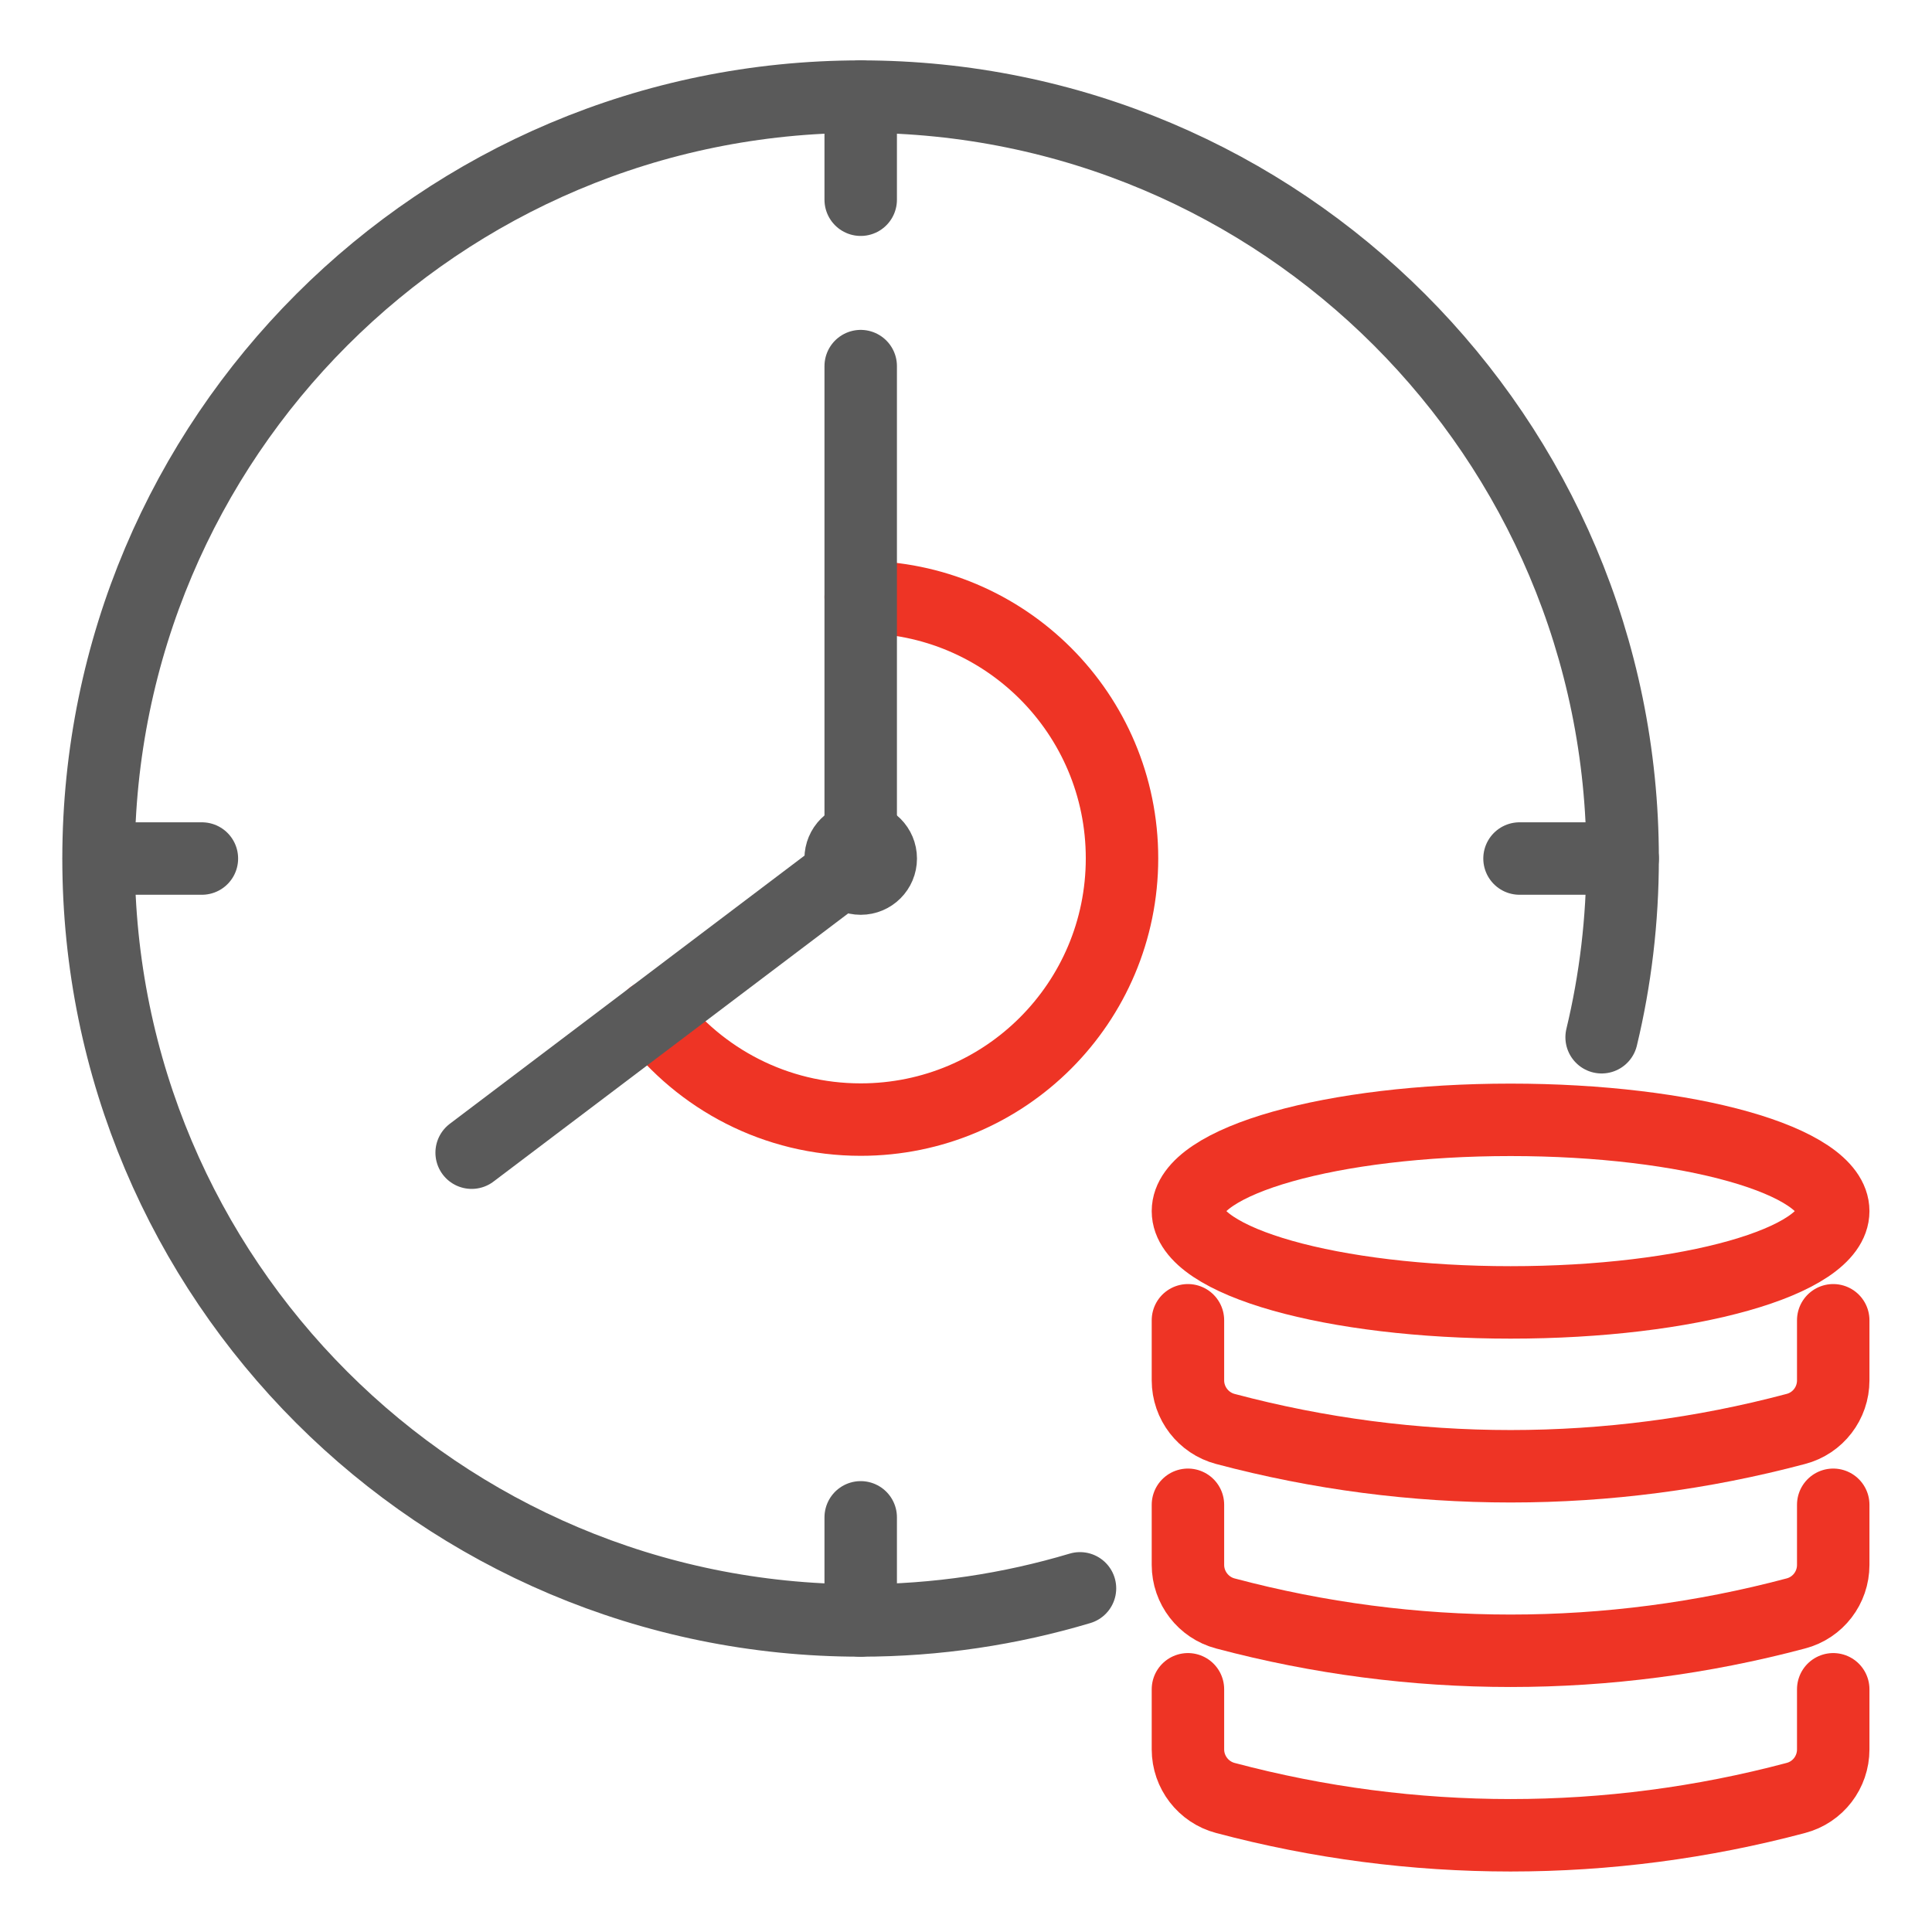
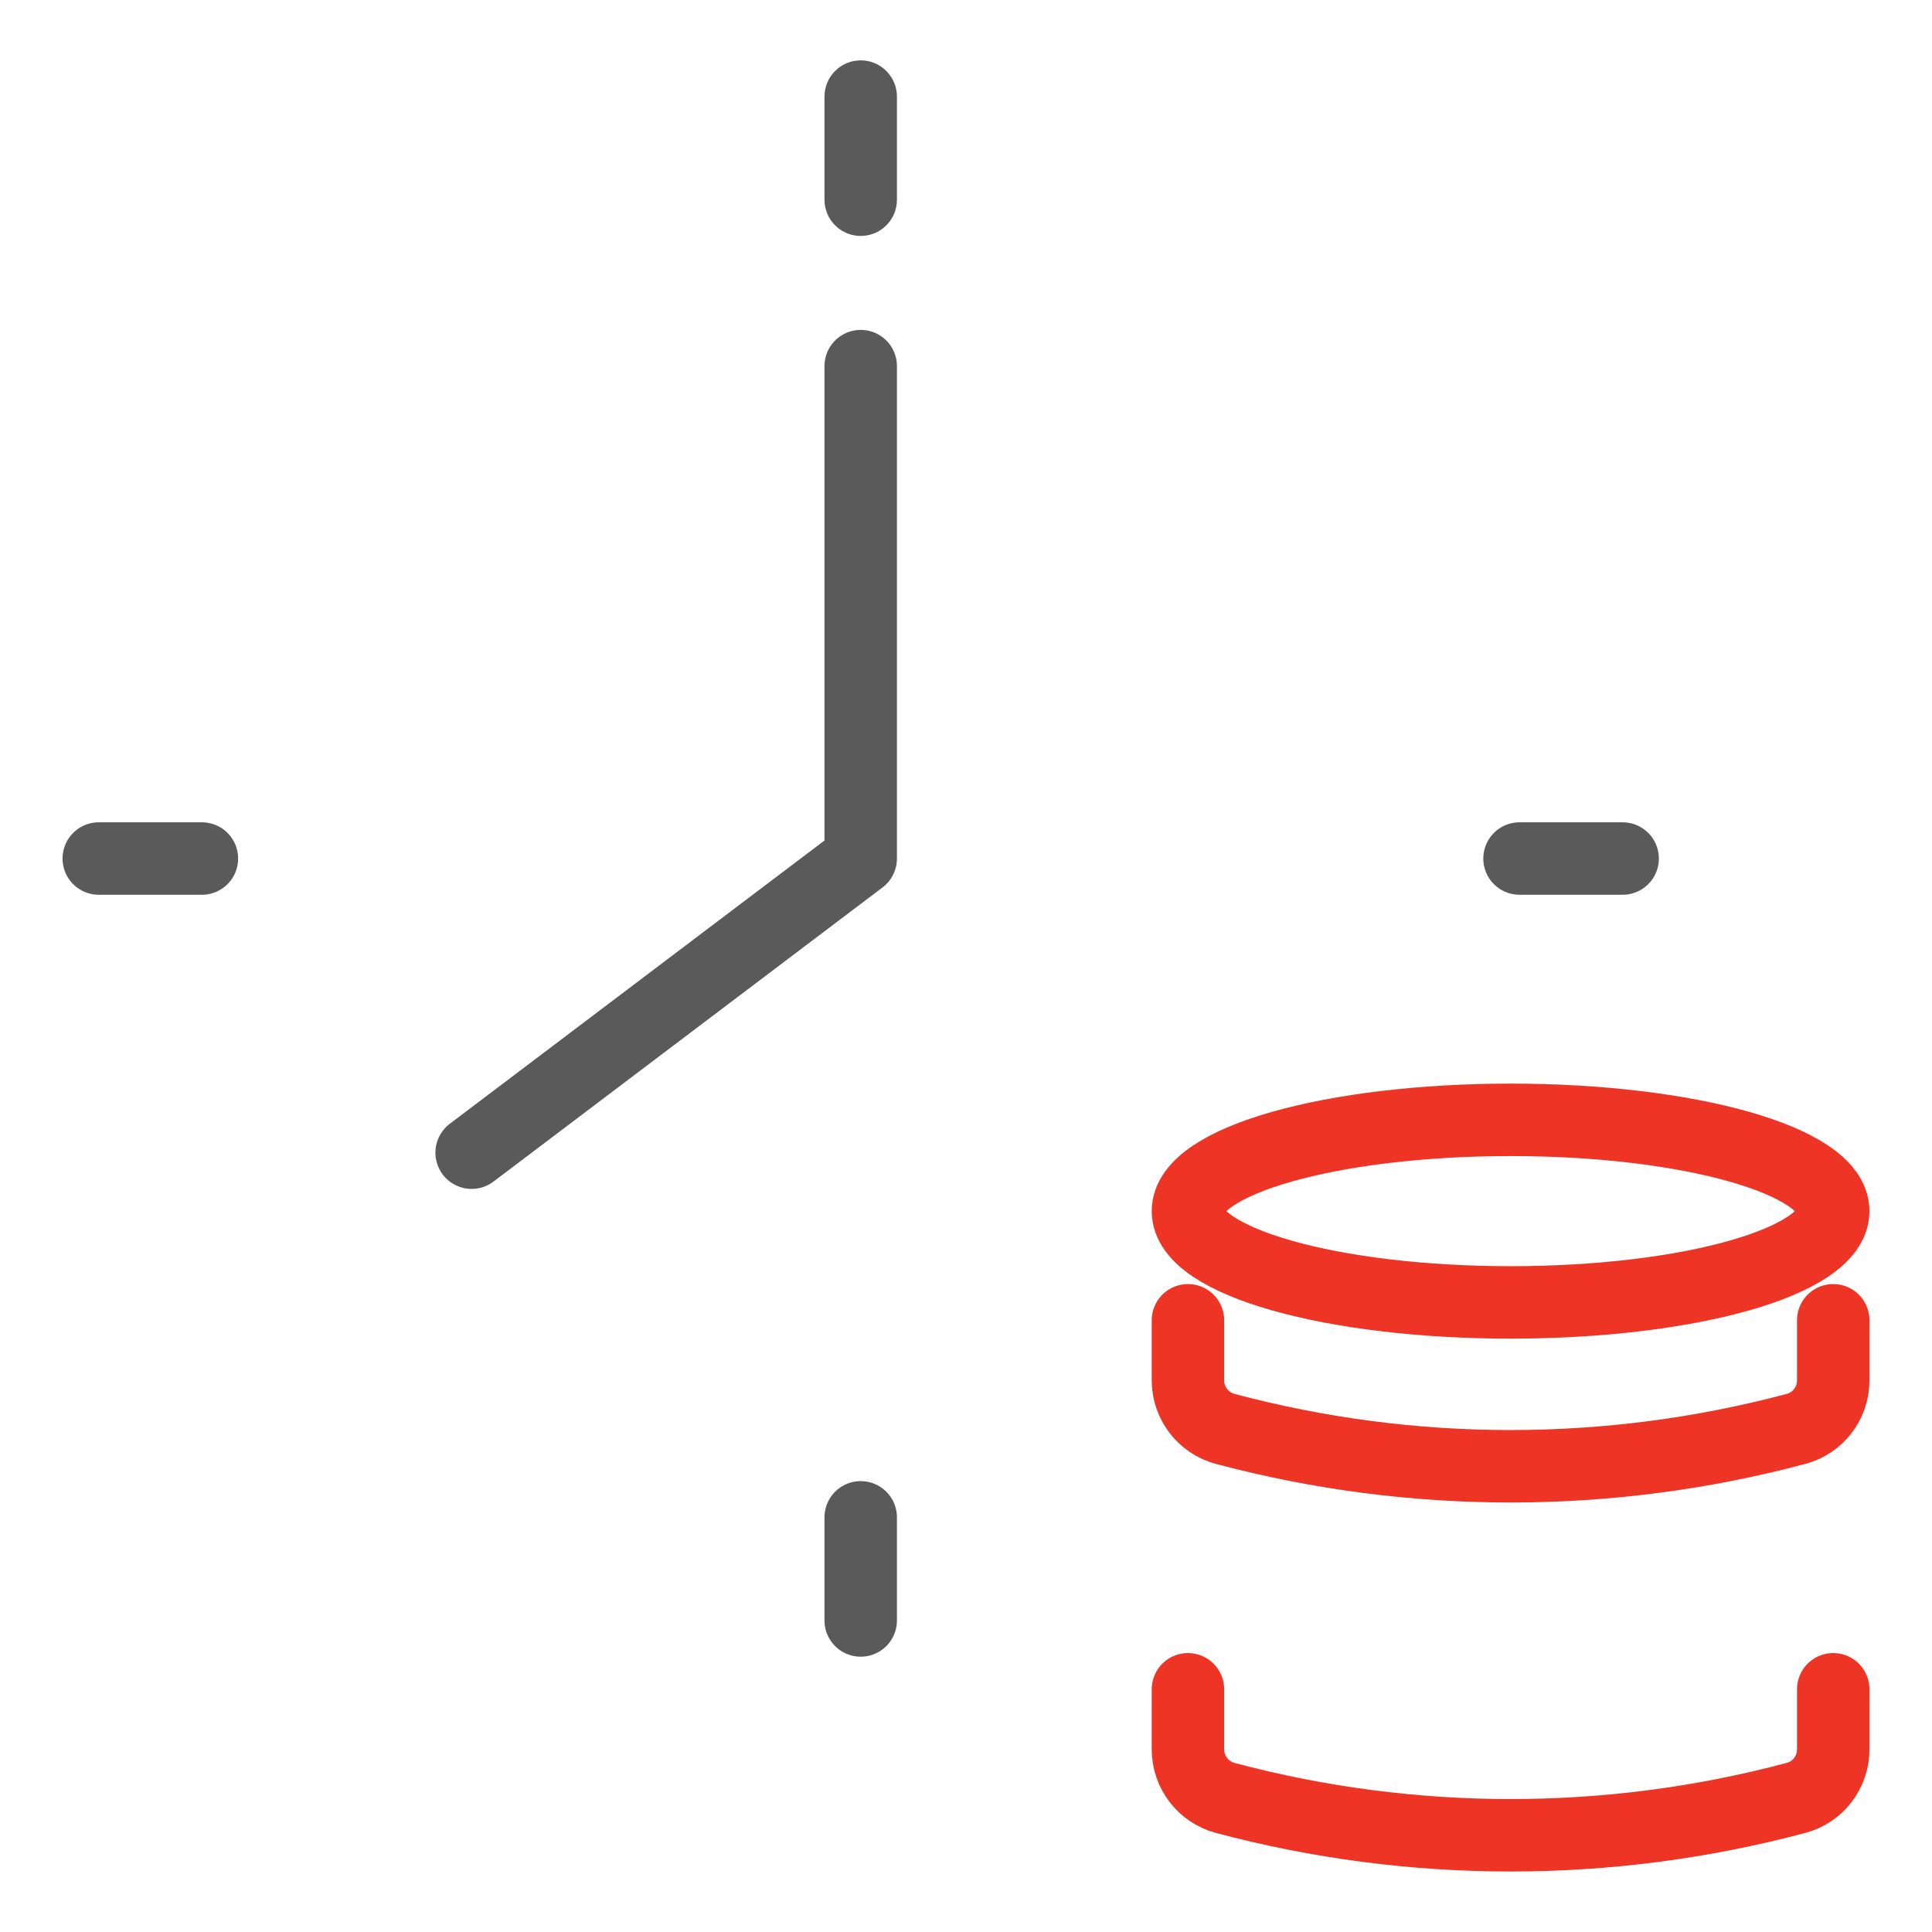
<svg xmlns="http://www.w3.org/2000/svg" version="1.1" id="圖層_1" x="0px" y="0px" viewBox="0 0 80 80" style="enable-background:new 0 0 80 80;" xml:space="preserve">
  <style type="text/css">
	.st0{fill:none;stroke:#EE3425;stroke-width:3;stroke-linecap:round;stroke-linejoin:round;stroke-miterlimit:10;}
	.st1{fill:none;stroke:#5A5A5A;stroke-width:3;stroke-linecap:round;stroke-linejoin:round;stroke-miterlimit:10;}
</style>
  <g>
-     <path class="st0" d="M27.01,42.07c1.98,2.61,5.11,4.29,8.63,4.29c5.98,0,10.82-4.84,10.82-10.82s-4.84-10.82-10.82-10.82" />
-     <path class="st1" d="M36.47,35.55c0,0.46-0.37,0.83-0.83,0.83c-0.46,0-0.83-0.37-0.83-0.83c0-0.46,0.37-0.83,0.83-0.83   C36.1,34.72,36.47,35.09,36.47,35.55z" />
    <polyline class="st1" points="35.64,15.16 35.64,35.55 19.53,47.73  " />
-     <path class="st1" d="M44.72,65.77c-2.88,0.86-5.93,1.33-9.09,1.33c-17.42,0-31.55-14.12-31.55-31.55C4.09,18.12,18.21,4,35.64,4   c17.42,0,31.55,14.12,31.55,31.55c0,2.55-0.3,5.03-0.87,7.4" />
    <line class="st1" x1="4.09" y1="35.55" x2="8.36" y2="35.55" />
    <line class="st1" x1="62.92" y1="35.55" x2="67.19" y2="35.55" />
    <line class="st1" x1="35.64" y1="4" x2="35.64" y2="8.27" />
    <line class="st1" x1="35.64" y1="62.83" x2="35.64" y2="67.1" />
    <g>
      <path class="st0" d="M75.91,69.95v2.49c0,0.94-0.63,1.77-1.55,2.01l0,0c-7.74,2.06-15.88,2.06-23.62,0h0    c-0.91-0.24-1.55-1.07-1.55-2.01v-2.49" />
-       <path class="st0" d="M75.91,62.31v2.49c0,0.94-0.63,1.77-1.55,2.01l0,0c-7.74,2.06-15.88,2.06-23.62,0h0    c-0.91-0.24-1.55-1.07-1.55-2.01v-2.49" />
      <path class="st0" d="M75.91,54.67v2.49c0,0.94-0.63,1.77-1.55,2.01l0,0c-7.74,2.06-15.88,2.06-23.62,0h0    c-0.91-0.24-1.55-1.07-1.55-2.01v-2.49" />
      <path class="st0" d="M75.91,50.15c0,2.09-5.98,3.78-13.36,3.78c-7.38,0-13.36-1.69-13.36-3.78c0-2.09,5.98-3.78,13.36-3.78    C69.93,46.37,75.91,48.06,75.91,50.15z" />
    </g>
  </g>
</svg>